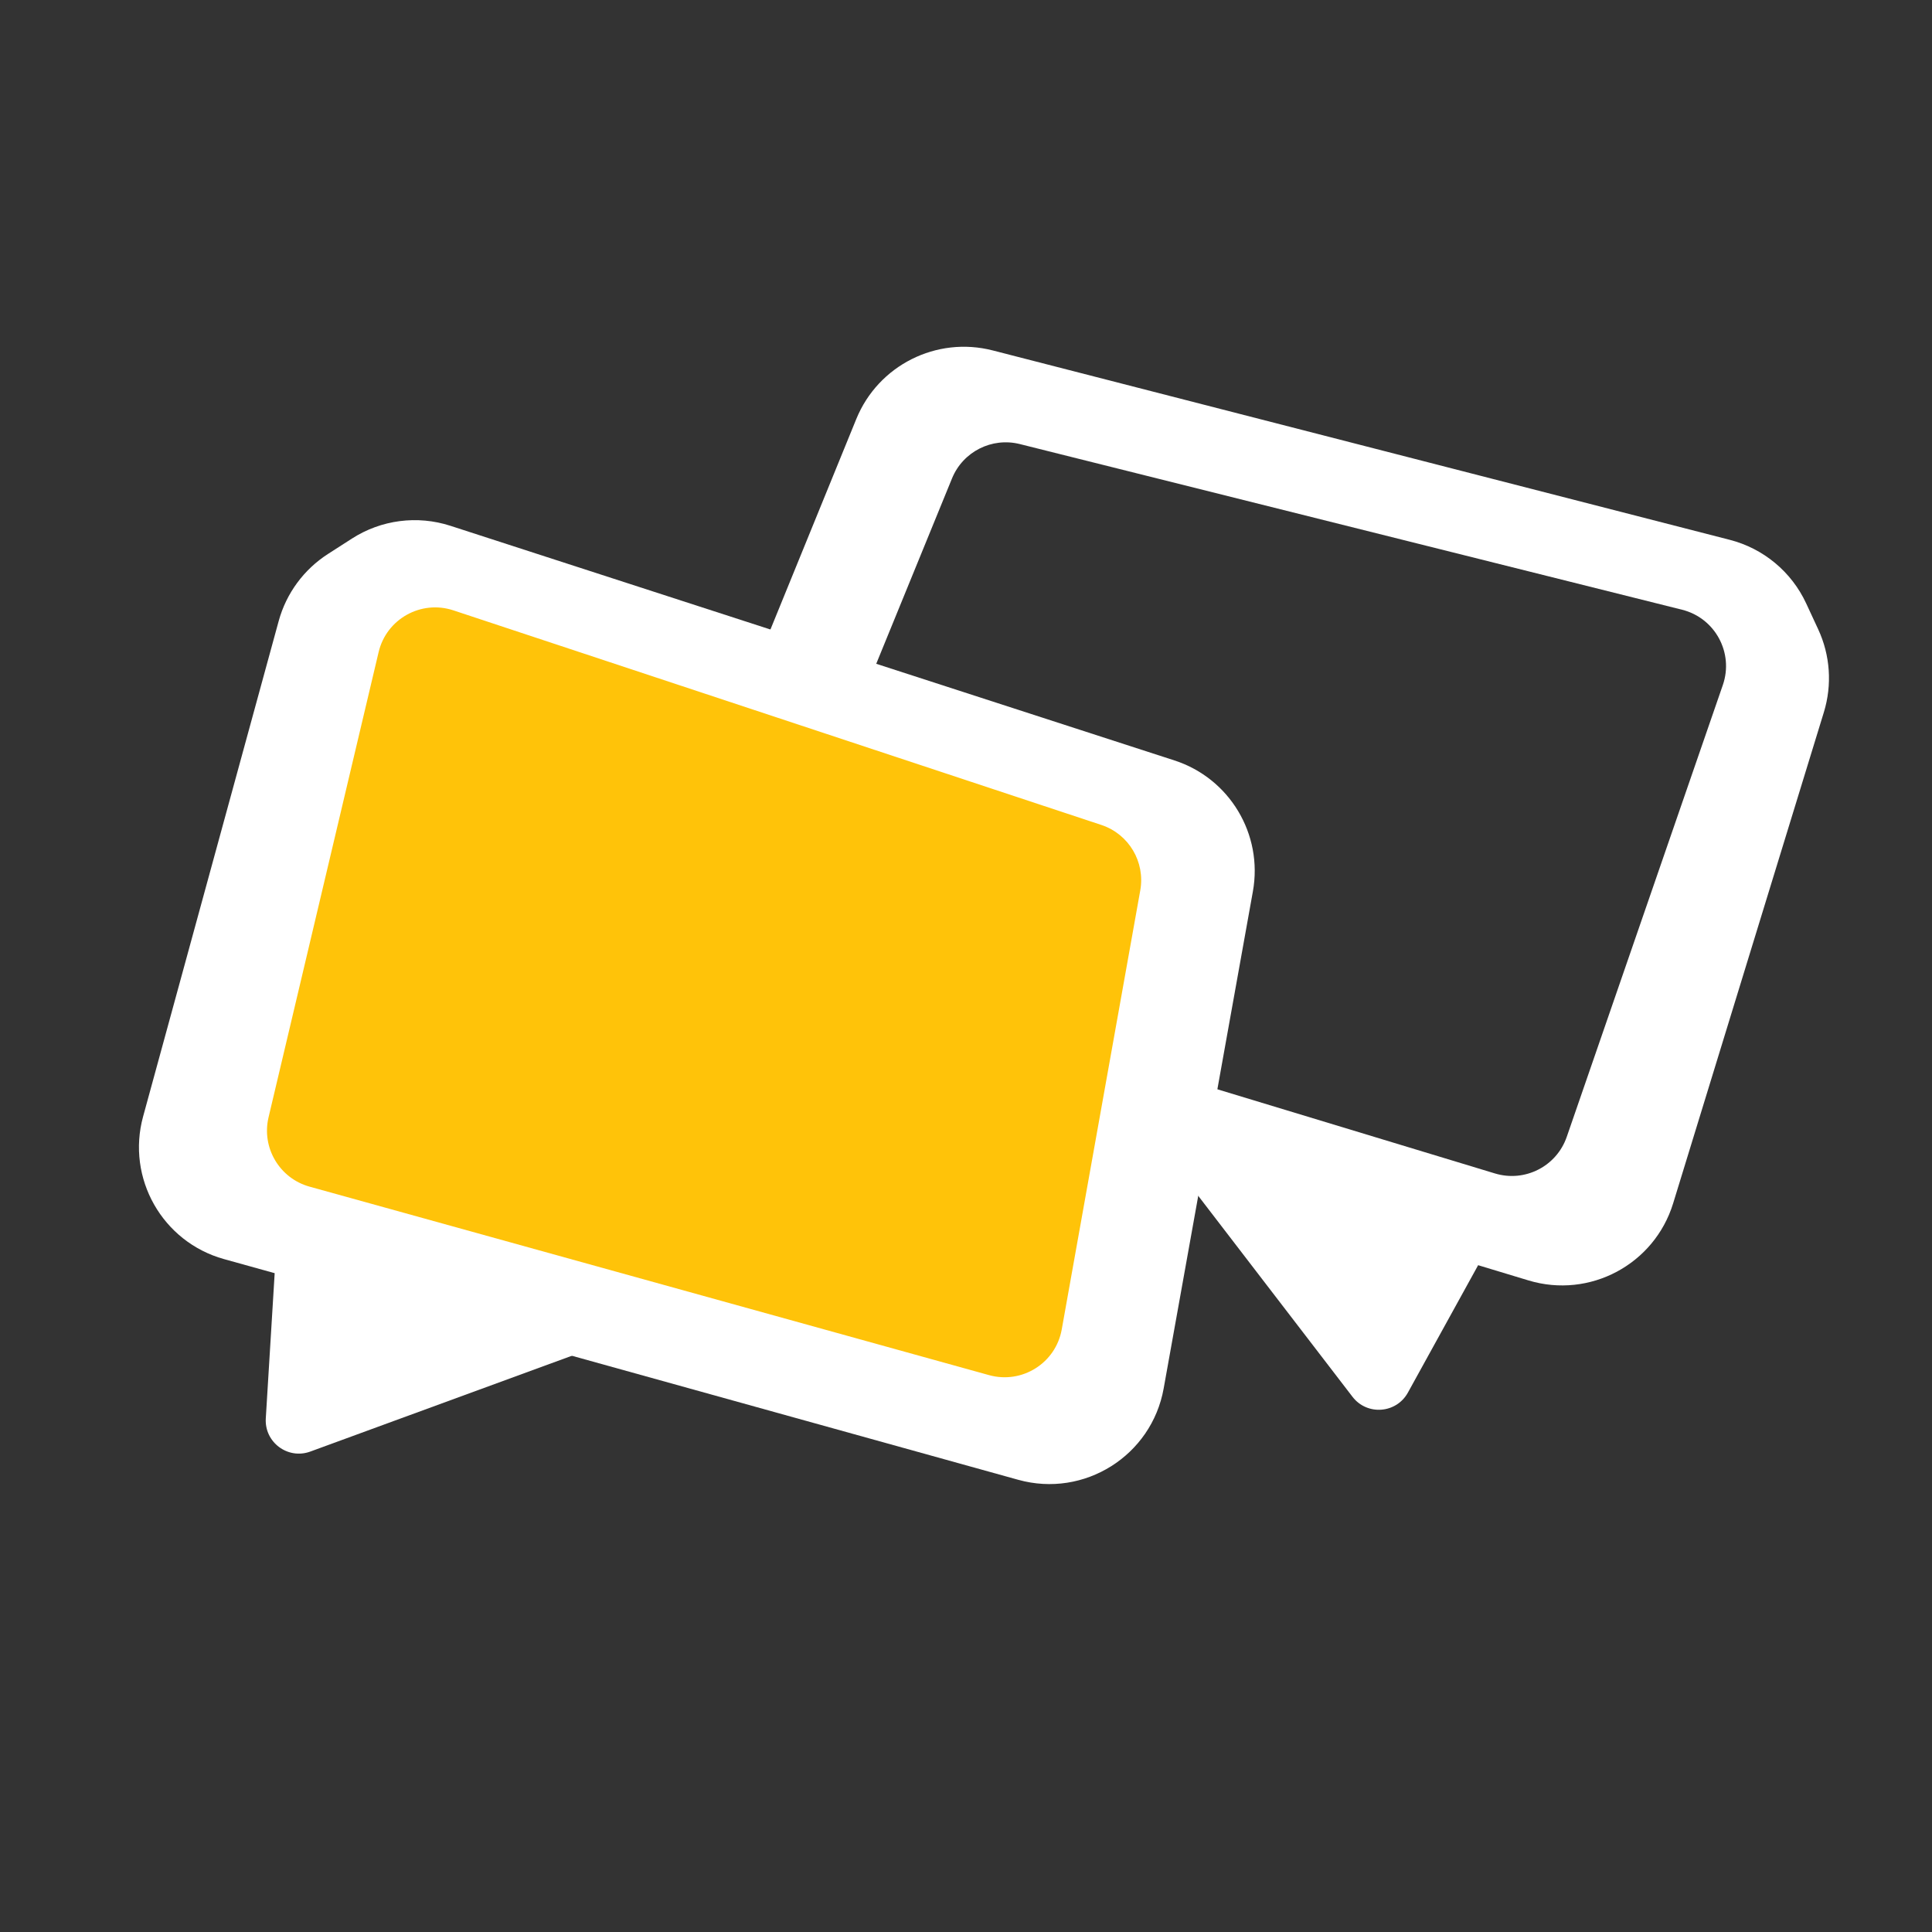
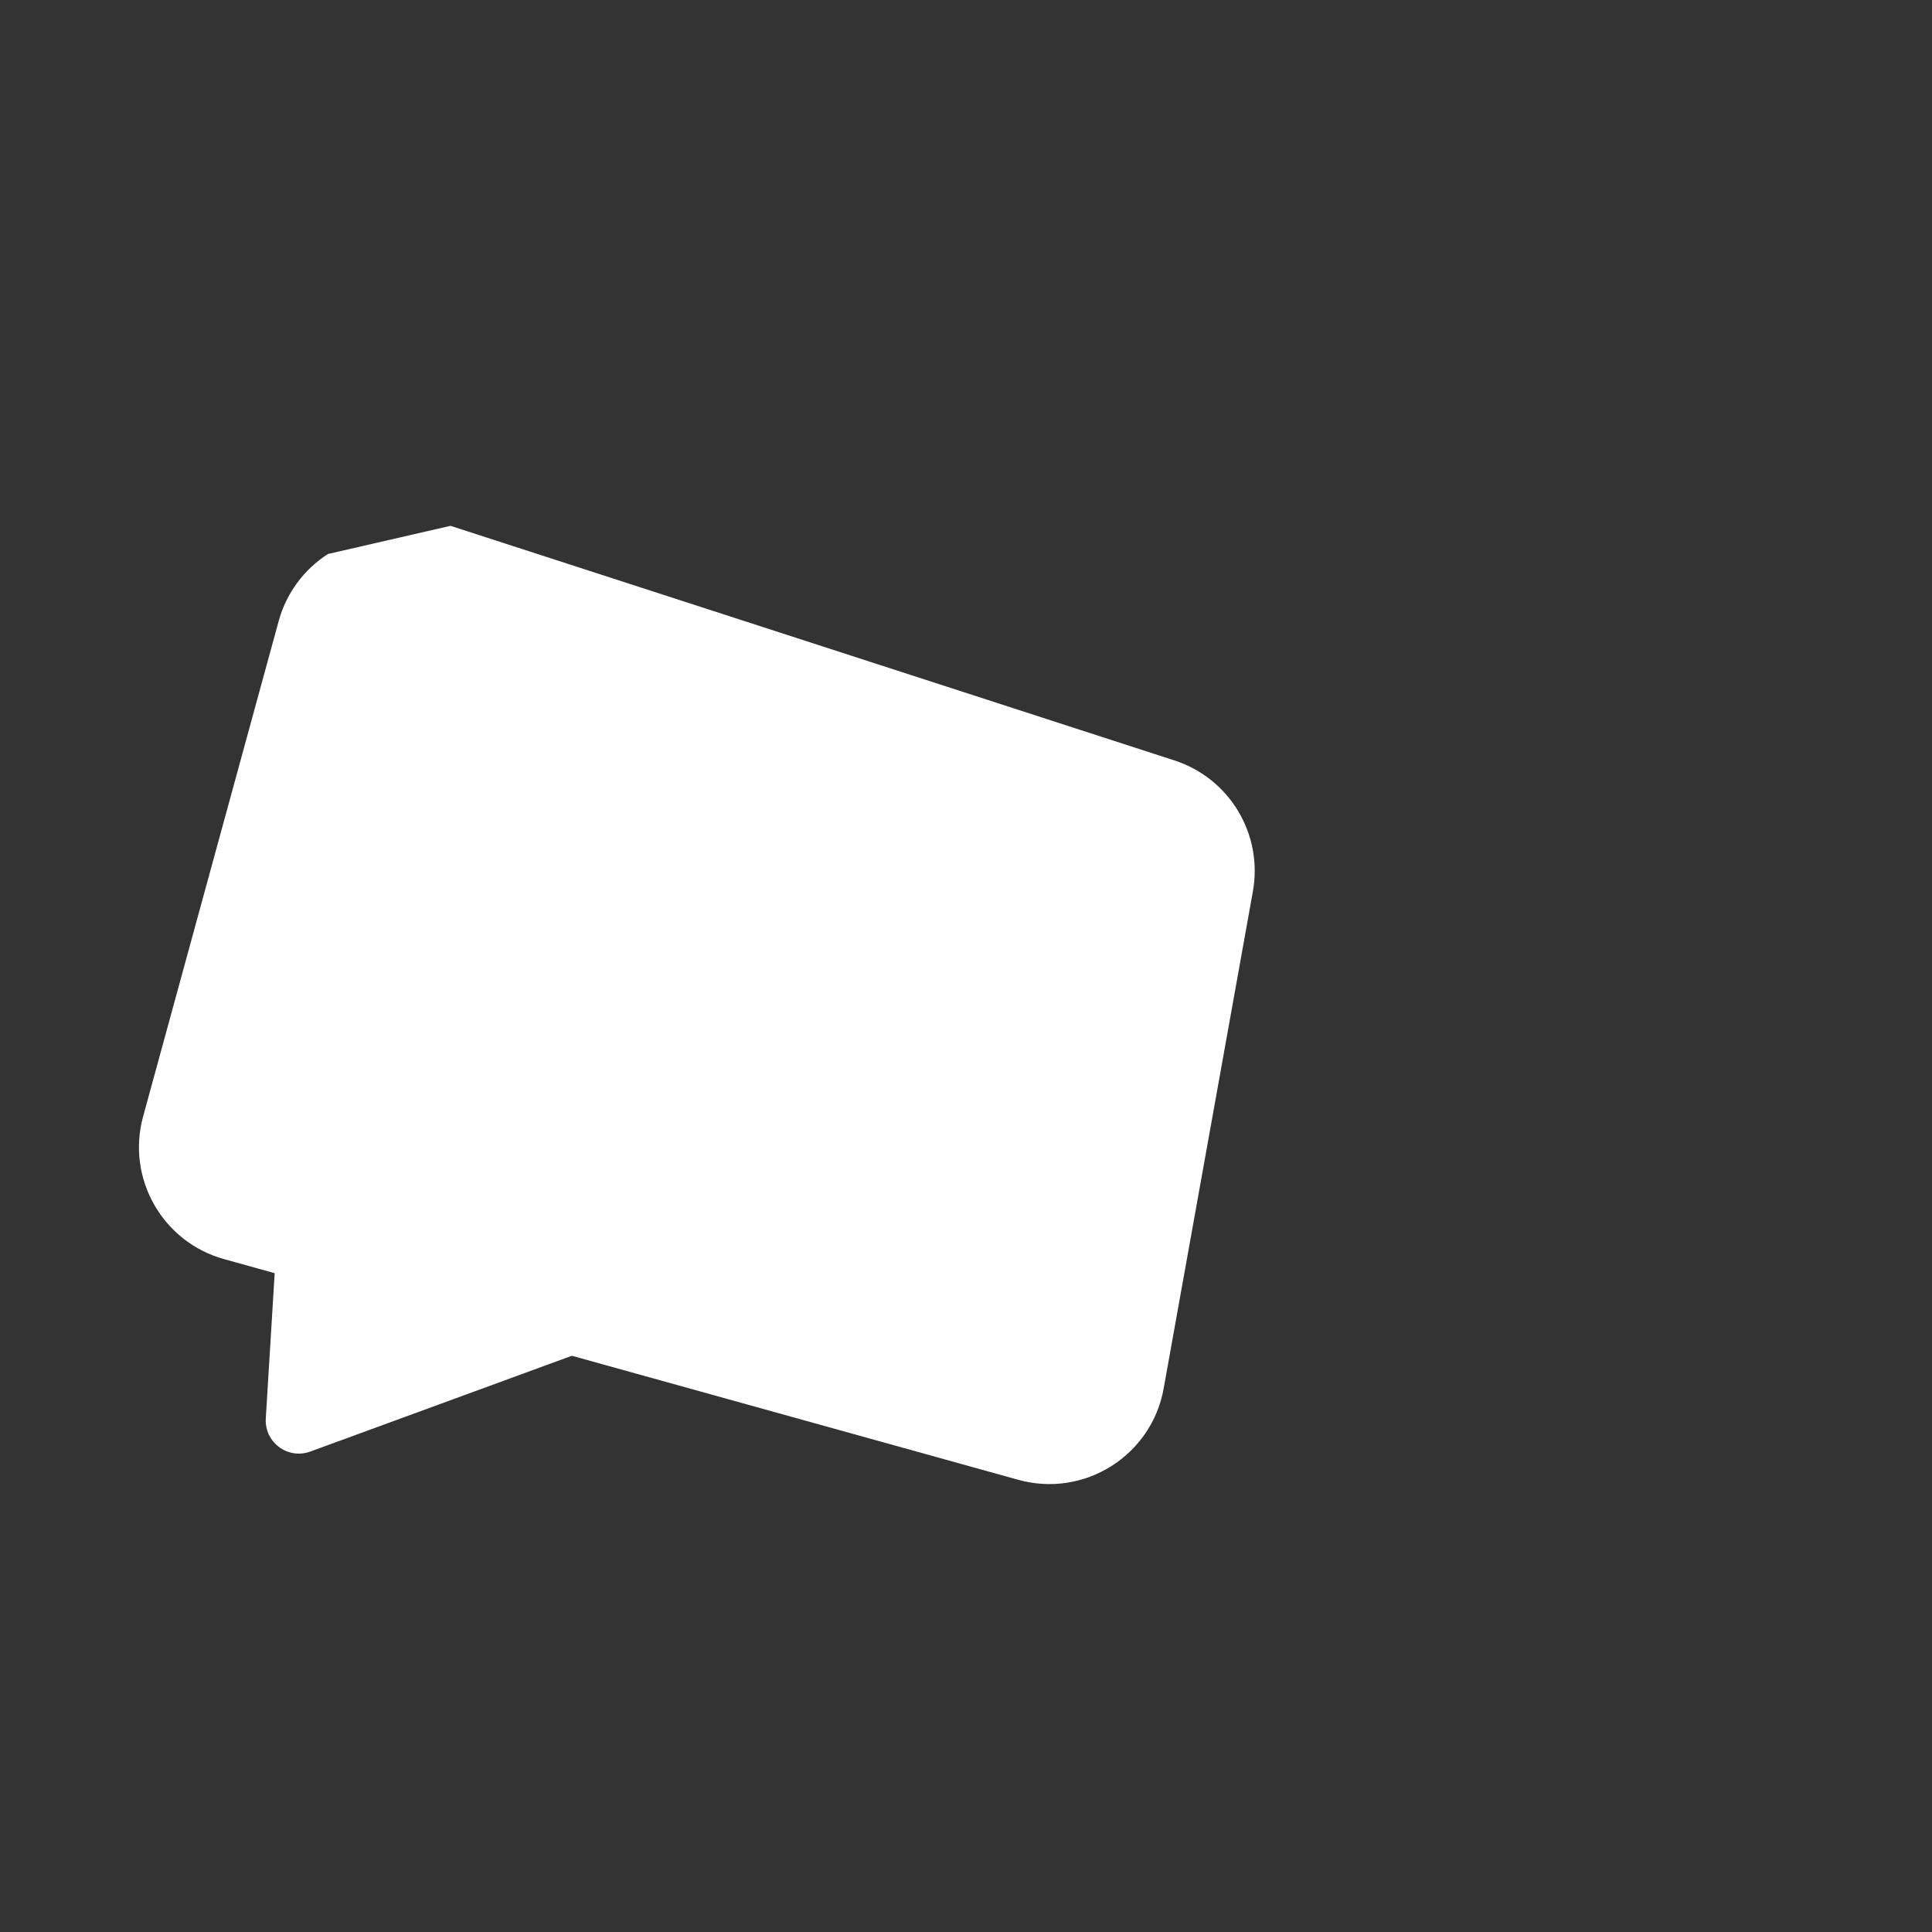
<svg xmlns="http://www.w3.org/2000/svg" width="73" height="73" viewBox="0 0 73 73" fill="none">
  <rect x="0" y="0" width="73" height="73" fill="#333333" stroke="none" />
  <g id="Frame">
-     <path id="Vector" fill-rule="evenodd" clip-rule="evenodd" d="M32.354 15.834C33.183 13.802 35.385 12.695 37.51 13.241L65.358 20.397C66.632 20.724 67.692 21.606 68.246 22.8L68.699 23.776C69.156 24.759 69.232 25.876 68.914 26.912L63.219 45.468C62.509 47.778 60.066 49.081 57.752 48.38L55.851 47.805L53.197 52.619C52.761 53.411 51.655 53.495 51.104 52.778L44.695 44.429L27.94 39.358C25.466 38.609 24.172 35.894 25.148 33.5L32.354 15.834ZM35.971 18.078C36.383 17.067 37.475 16.514 38.534 16.779L63.555 23.038C64.804 23.35 65.517 24.666 65.097 25.883L59.199 42.956C58.814 44.07 57.617 44.681 56.488 44.339L30.989 36.608C29.752 36.233 29.105 34.875 29.594 33.678L35.971 18.078Z" fill="white" />
-     <path id="Vector_2" d="M47.34 33.682C47.728 31.522 46.461 29.408 44.374 28.732L17.022 19.868C15.771 19.462 14.403 19.639 13.296 20.351L12.39 20.933C11.479 21.519 10.816 22.421 10.53 23.466L5.407 42.188C4.769 44.519 6.136 46.928 8.465 47.575L38.475 55.914C40.966 56.606 43.513 55.006 43.969 52.461L47.34 33.682Z" fill="white" />
-     <path id="Vector_3" d="M43.085 33.641C43.277 32.566 42.651 31.514 41.615 31.171L17.131 23.062C15.909 22.658 14.602 23.387 14.306 24.64L10.147 42.217C9.876 43.365 10.56 44.522 11.696 44.837L37.372 51.959C38.618 52.304 39.891 51.504 40.118 50.231L43.085 33.641Z" fill="#FFC309" />
+     <path id="Vector_2" d="M47.34 33.682C47.728 31.522 46.461 29.408 44.374 28.732L17.022 19.868L12.39 20.933C11.479 21.519 10.816 22.421 10.53 23.466L5.407 42.188C4.769 44.519 6.136 46.928 8.465 47.575L38.475 55.914C40.966 56.606 43.513 55.006 43.969 52.461L47.34 33.682Z" fill="white" />
    <path id="Vector_4" d="M11.725 54.847L22.17 51.021L10.428 47.297L10.043 53.593C9.987 54.496 10.876 55.158 11.725 54.847Z" fill="white" />
  </g>
</svg>